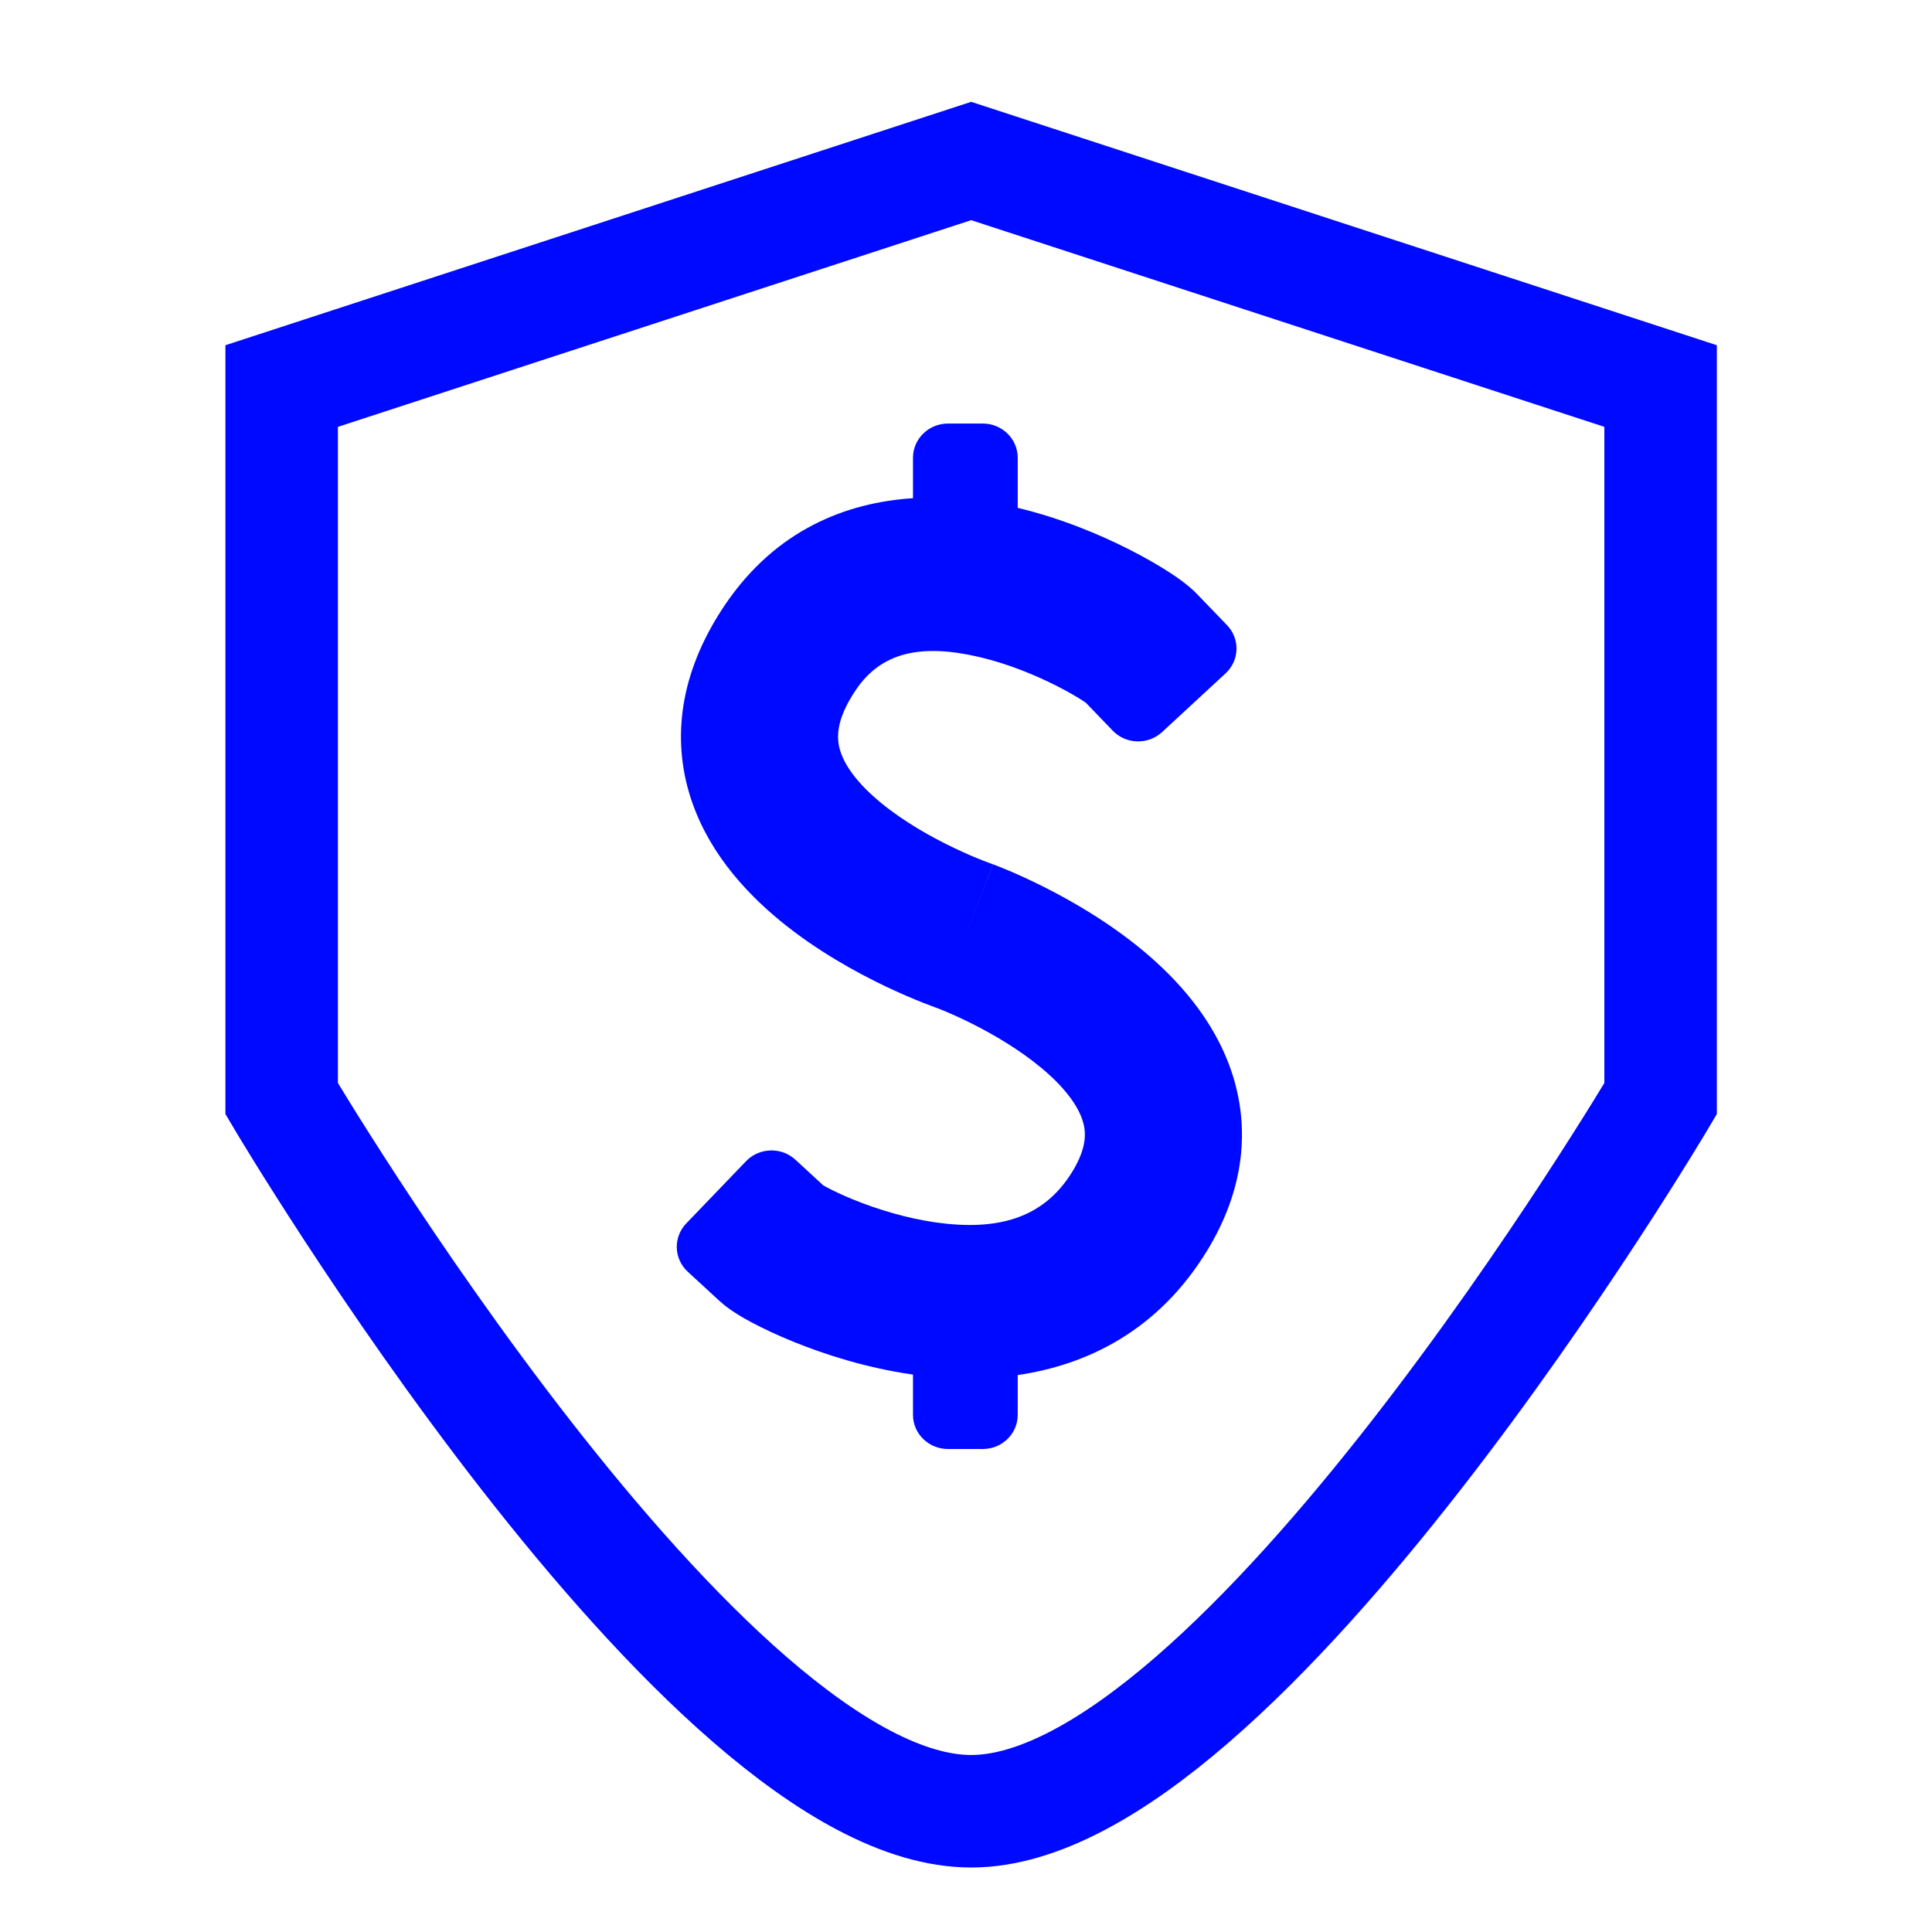
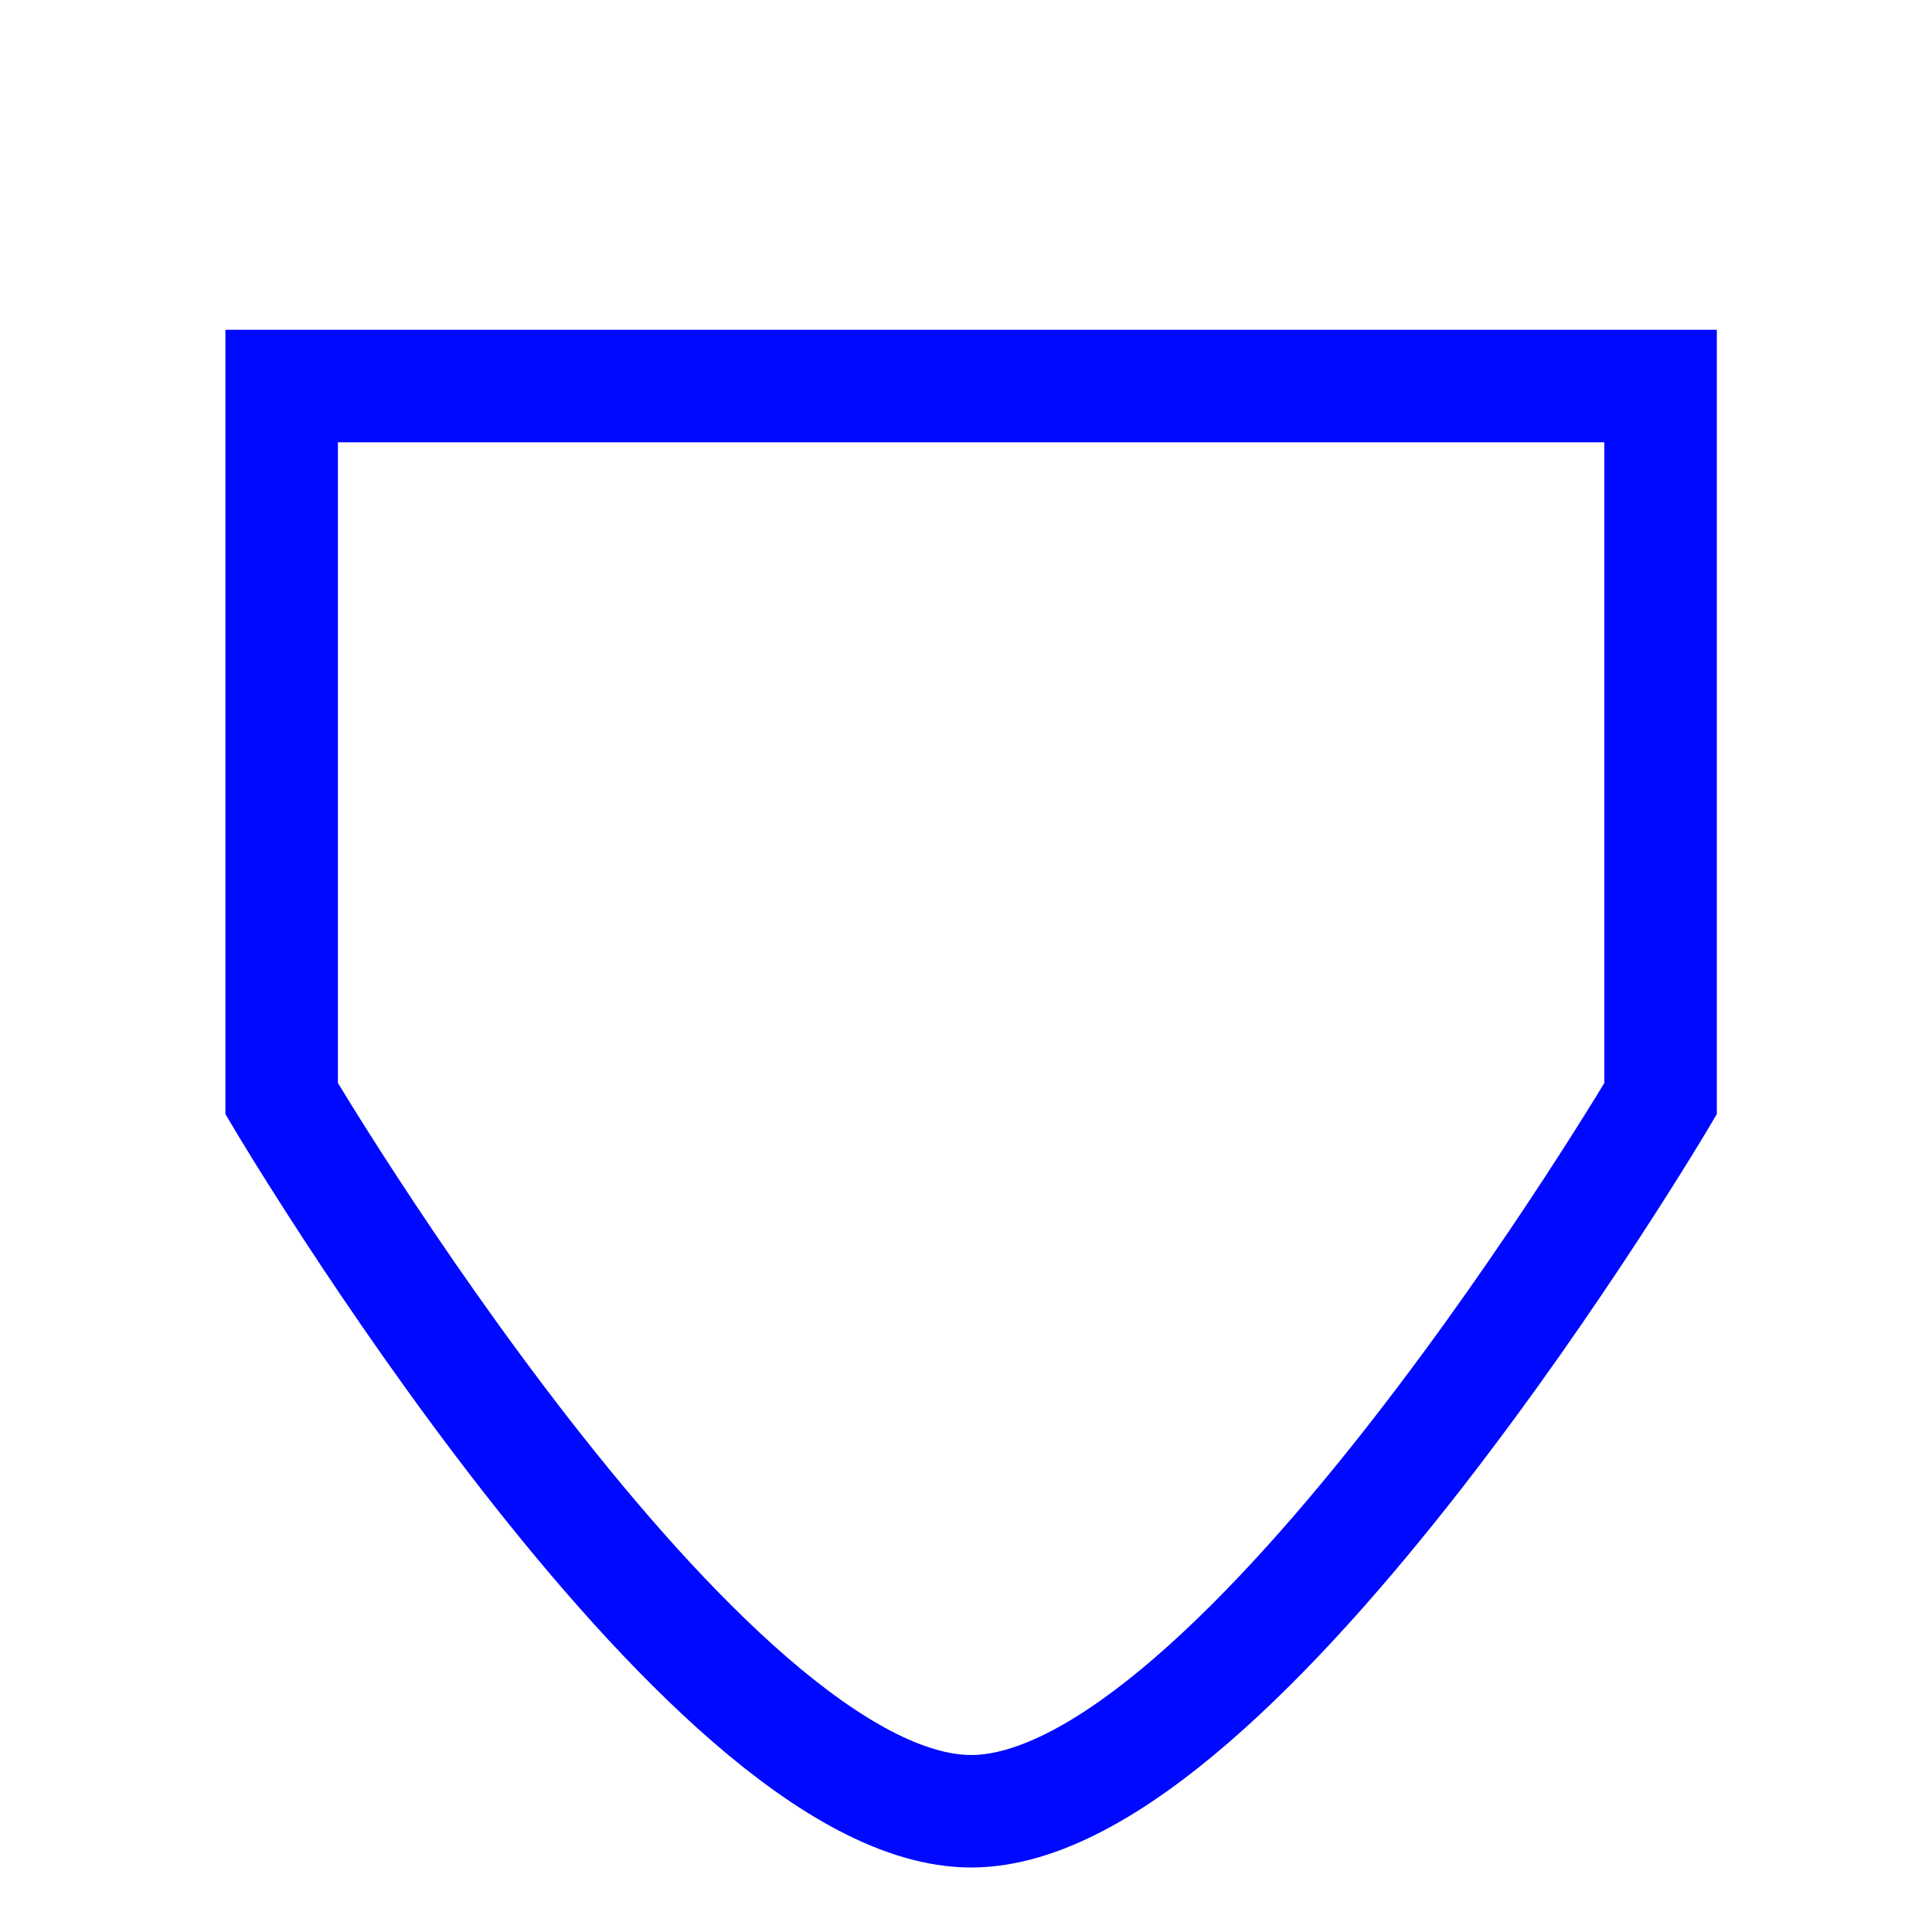
<svg xmlns="http://www.w3.org/2000/svg" width="48" height="48" viewBox="0 0 48 48" fill="none">
-   <path d="M6.998 9.591L24.128 4L41.257 9.591V27.296C41.257 27.296 30.789 45 24.128 45C17.466 45 6.998 27.296 6.998 27.296V9.591Z" stroke="#0009FF" stroke-width="2.795" />
-   <path fill-rule="evenodd" clip-rule="evenodd" d="M24.418 10.523C24.897 10.523 25.285 10.904 25.285 11.373V12.618C26.359 12.875 27.324 13.28 28.046 13.647C28.414 13.833 28.736 14.018 28.994 14.182C29.192 14.308 29.508 14.518 29.74 14.759L30.484 15.531C30.813 15.872 30.797 16.409 30.448 16.731L28.872 18.188C28.523 18.51 27.975 18.495 27.646 18.154L26.976 17.458C26.953 17.443 26.918 17.419 26.867 17.386C26.723 17.295 26.513 17.173 26.251 17.04C25.72 16.771 25.044 16.492 24.341 16.326C22.892 15.985 21.904 16.201 21.271 17.13C20.752 17.893 20.788 18.351 20.869 18.632C20.978 19.009 21.297 19.46 21.886 19.945C22.458 20.416 23.142 20.8 23.716 21.073C23.996 21.207 24.235 21.307 24.4 21.372C24.482 21.405 24.544 21.428 24.583 21.442C24.603 21.449 24.616 21.454 24.623 21.457L24.628 21.458C24.641 21.463 24.656 21.468 24.669 21.473L23.984 23.262C24.669 21.473 24.671 21.473 24.671 21.473L24.672 21.474L24.676 21.475L24.684 21.478L24.709 21.488C24.729 21.495 24.755 21.505 24.788 21.518C24.852 21.544 24.941 21.579 25.05 21.625C25.268 21.717 25.568 21.851 25.917 22.026C26.603 22.37 27.531 22.899 28.391 23.613C29.234 24.314 30.151 25.308 30.593 26.612C31.067 28.011 30.92 29.545 29.997 31.061C28.773 33.071 27.002 33.911 25.285 34.163V35.151C25.285 35.62 24.897 36 24.418 36H23.551C23.072 36 22.683 35.62 22.683 35.151V34.151C22.68 34.151 22.676 34.15 22.672 34.15C21.524 33.985 20.484 33.65 19.706 33.333C19.313 33.173 18.97 33.011 18.695 32.866C18.496 32.76 18.14 32.565 17.877 32.323L17.087 31.596C16.738 31.274 16.722 30.737 17.05 30.395L18.536 28.849C18.864 28.508 19.413 28.491 19.762 28.813L20.456 29.452C20.478 29.465 20.51 29.482 20.552 29.504C20.702 29.584 20.925 29.691 21.203 29.804C21.766 30.033 22.488 30.261 23.237 30.369C24.752 30.585 25.921 30.293 26.645 29.104C27.023 28.483 26.984 28.097 26.889 27.816C26.762 27.441 26.432 26.997 25.866 26.527C25.316 26.07 24.672 25.695 24.139 25.428C23.878 25.297 23.656 25.198 23.504 25.134C23.428 25.102 23.371 25.079 23.335 25.065L23.307 25.054L23.302 25.053C23.281 25.045 23.253 25.035 23.218 25.022C23.149 24.997 23.054 24.961 22.937 24.915C22.704 24.823 22.382 24.687 22.008 24.51C21.275 24.16 20.282 23.617 19.375 22.87C18.484 22.137 17.521 21.081 17.114 19.674C16.679 18.172 16.963 16.57 18.024 15.01C19.289 13.153 21.033 12.485 22.683 12.377V11.373C22.683 10.904 23.072 10.523 23.551 10.523H24.418Z" fill="#0009FF" />
+   <path d="M6.998 9.591L41.257 9.591V27.296C41.257 27.296 30.789 45 24.128 45C17.466 45 6.998 27.296 6.998 27.296V9.591Z" stroke="#0009FF" stroke-width="2.795" />
</svg>